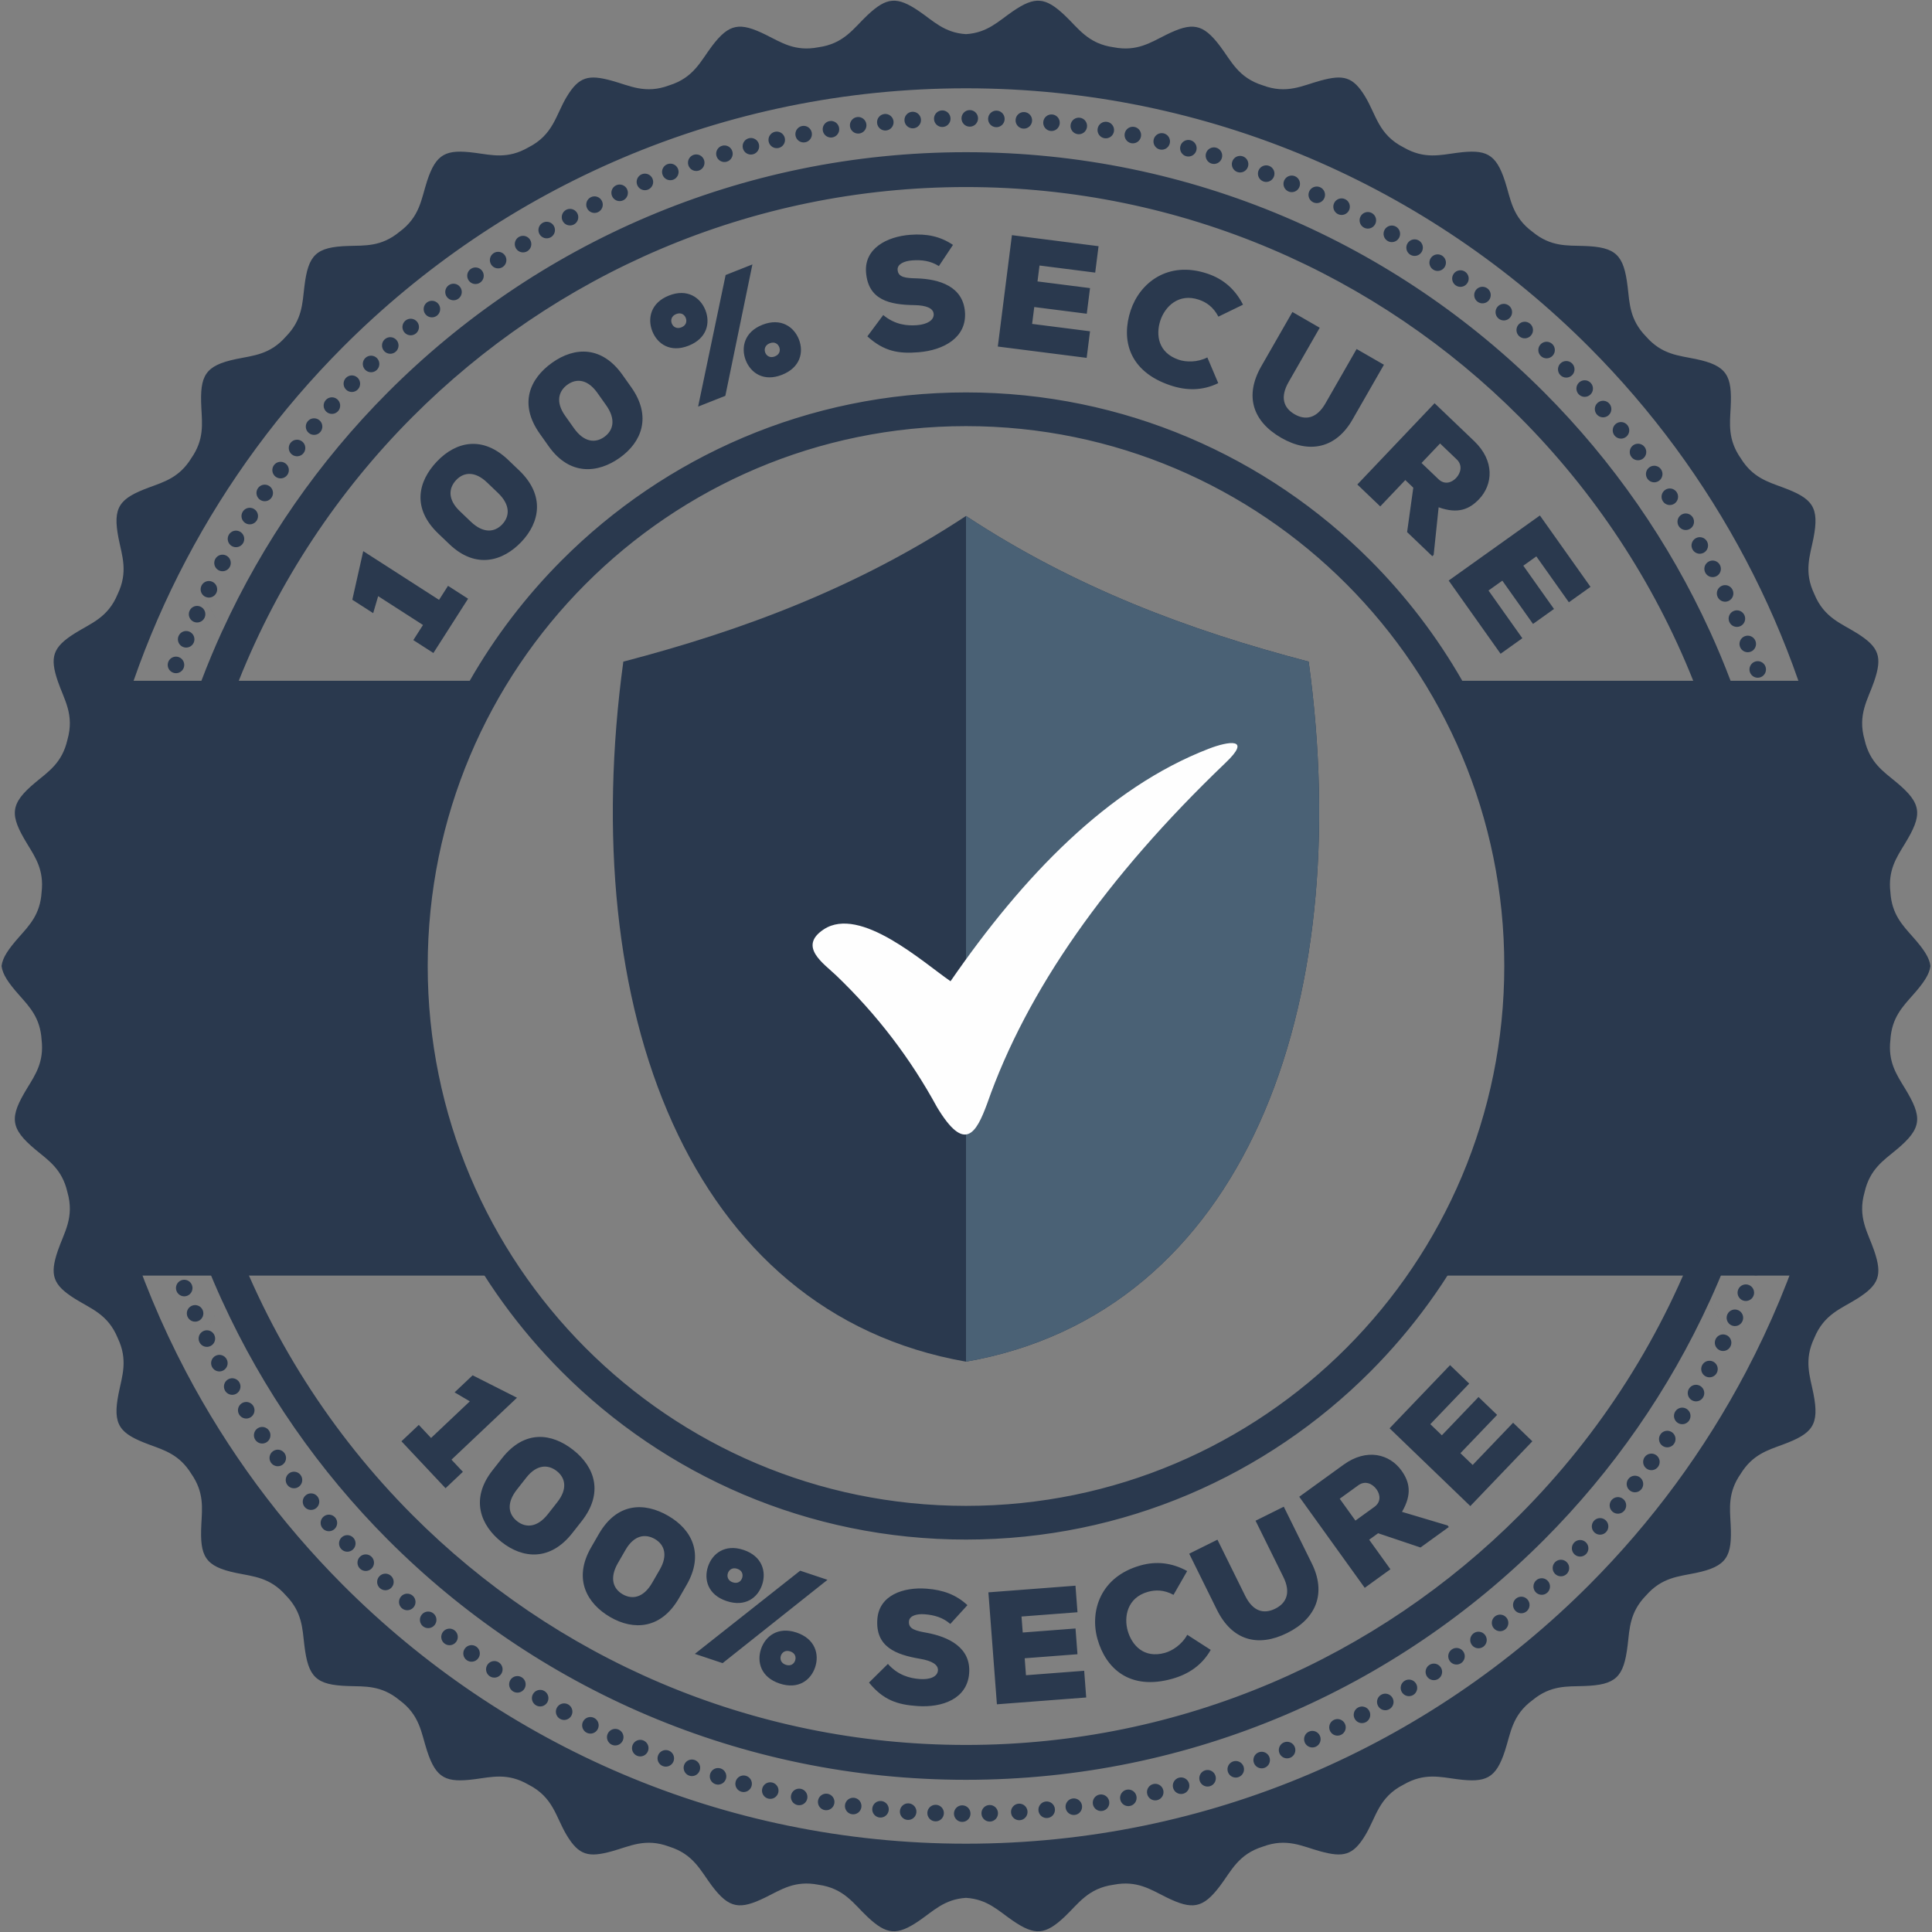
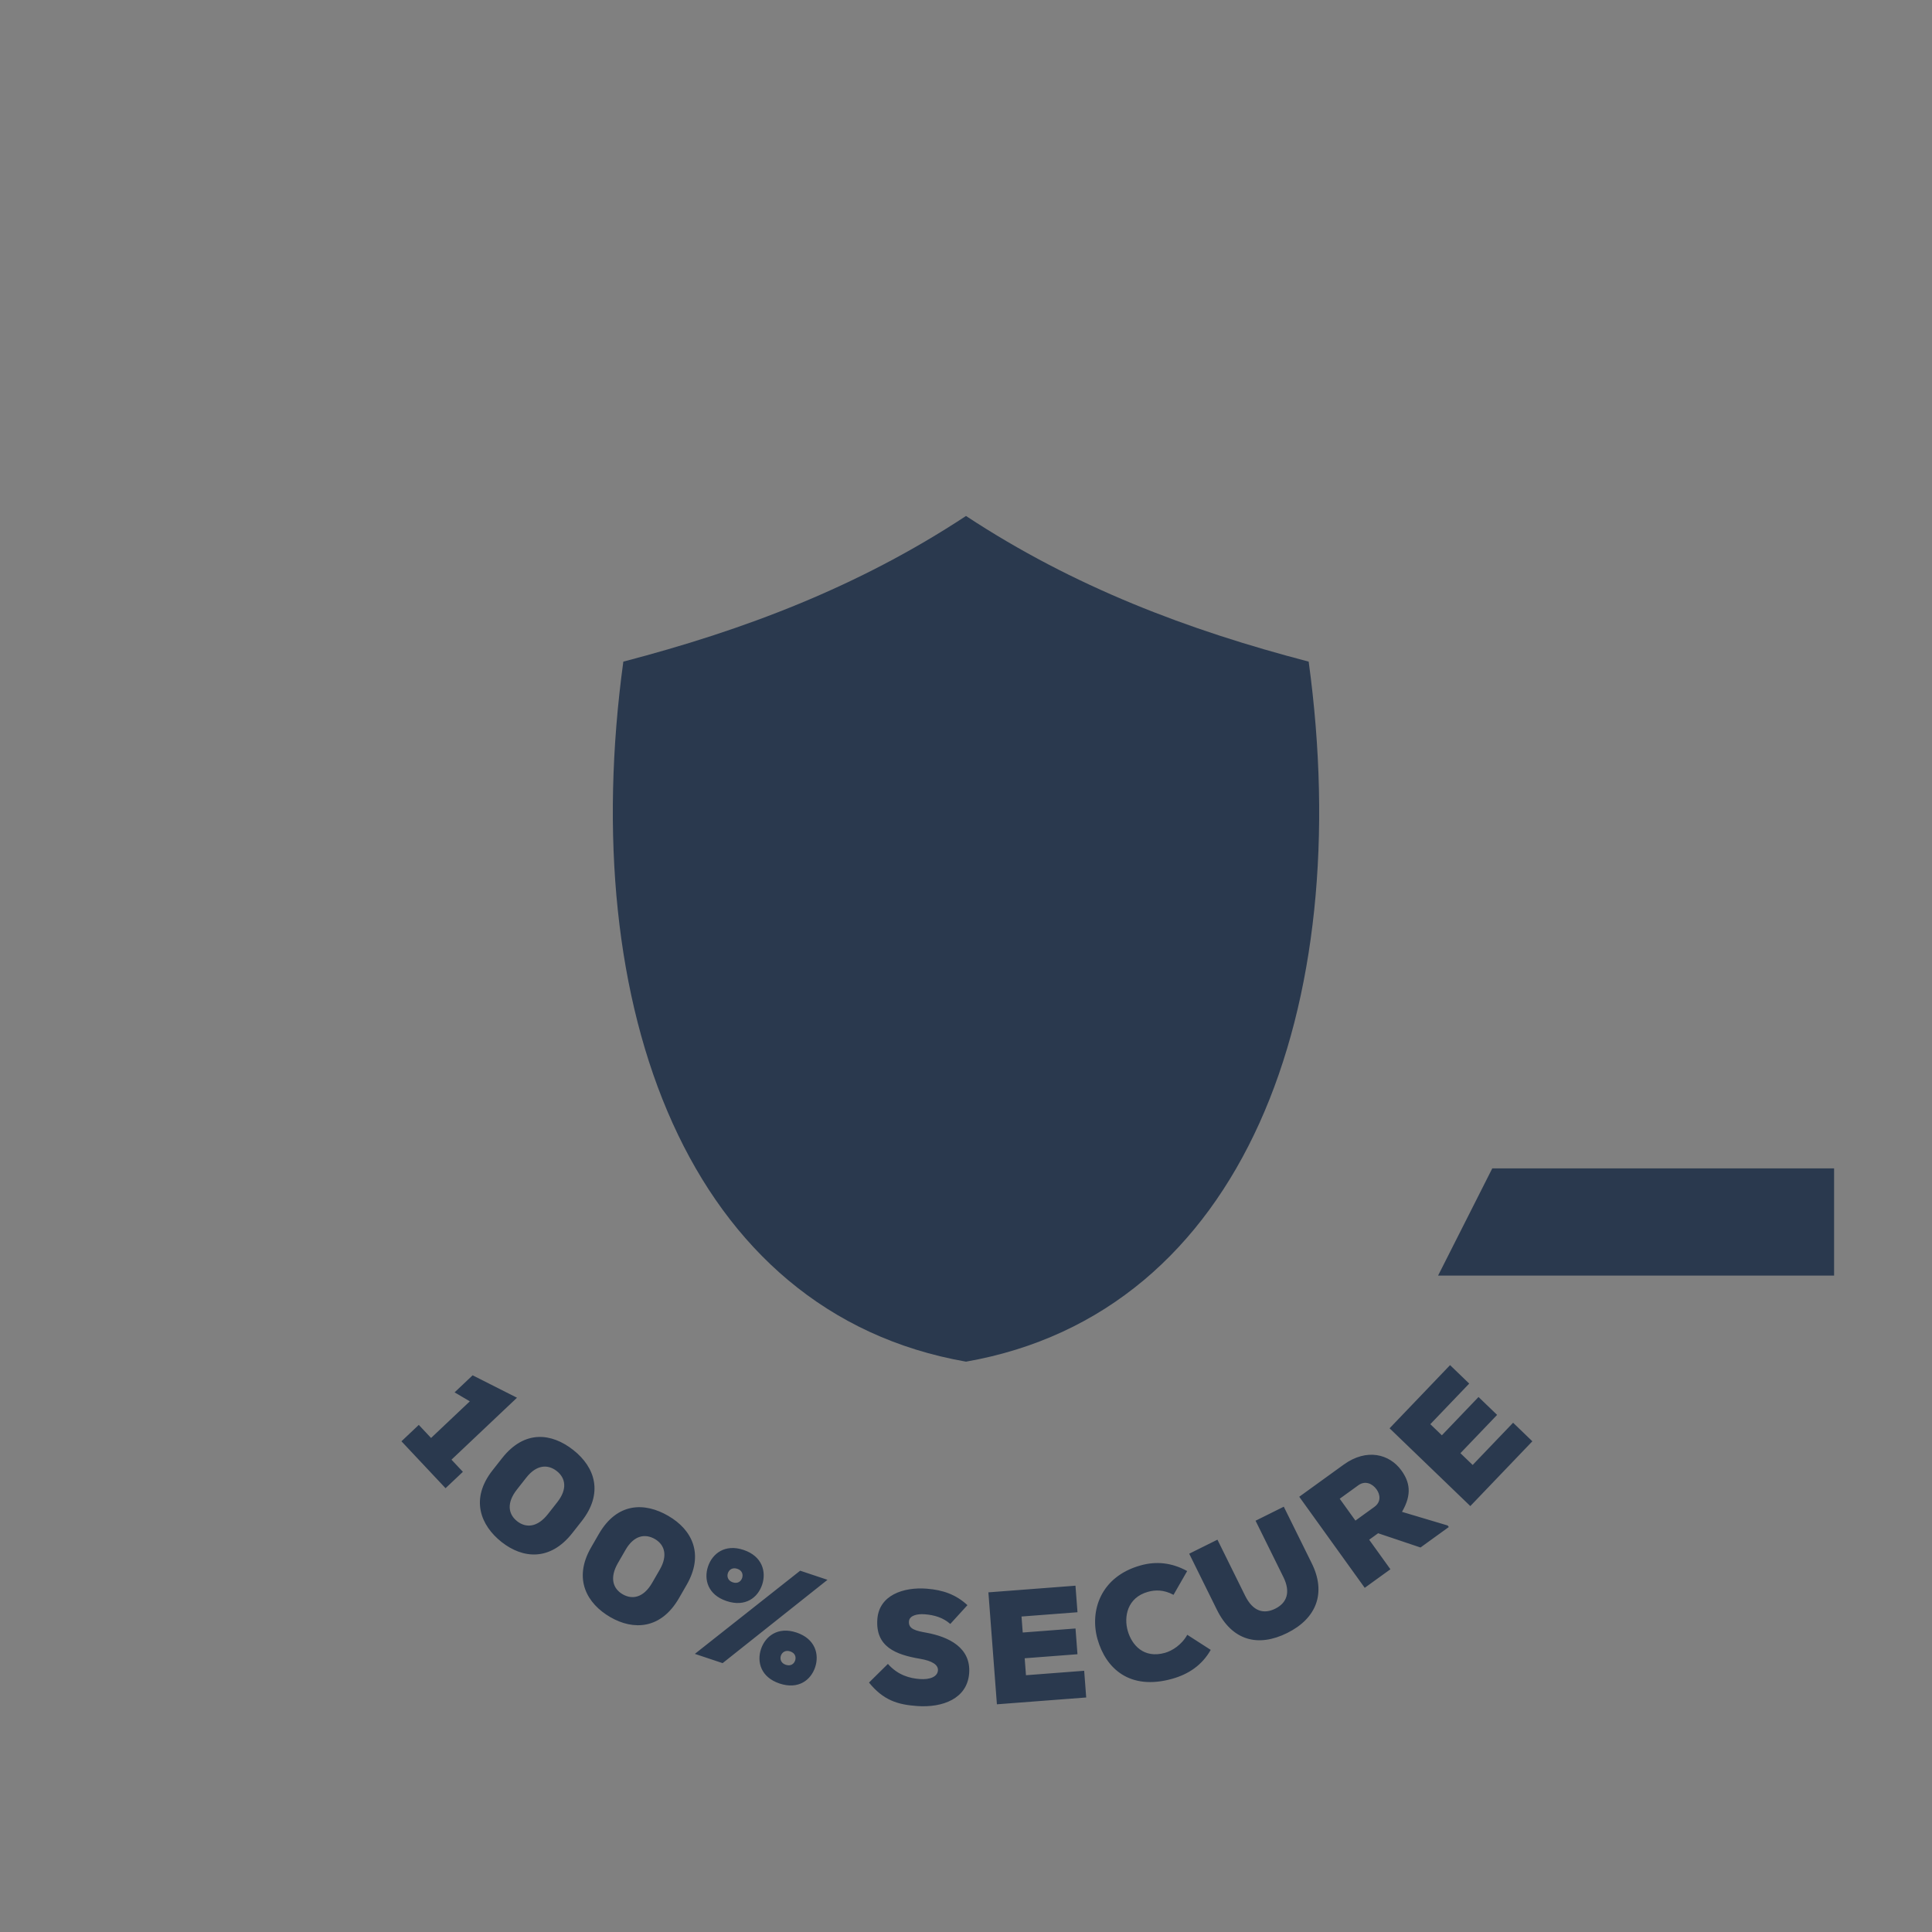
<svg xmlns="http://www.w3.org/2000/svg" width="678" height="678" viewBox="0 0 678 678" fill="none">
  <rect x="0" y="0" width="678" height="678" fill="#808080" stroke="none" />
-   <path fill-rule="evenodd" clip-rule="evenodd" d="M677.456 338.999C677.086 335.982 674.983 332.997 671.39 328.92C667.685 324.717 663.876 320.876 663.399 313.078C662.508 305.363 665.547 300.918 668.446 296.159C674.636 285.996 674.71 282.141 665.454 274.483C660.912 270.724 656.177 267.635 654.347 259.649C651.802 250.769 655.497 245.541 657.689 239.139C660.644 230.513 659.458 227.118 651.749 222.256C646.138 218.715 640.136 216.848 636.68 208.431C632.967 200.616 635.184 195.062 636.396 188.9C638.564 177.877 636.073 174.92 625.653 171.051C620.318 169.07 615.05 167.557 610.879 160.814C606.304 154.243 607.06 148.747 607.346 142.989C607.904 131.812 606.134 128.302 595.105 125.998C589.092 124.741 583.236 124.485 577.64 118.086C571.902 112.201 571.895 106.51 571.186 100.616C569.838 89.385 567.125 86.68 555.829 86.315C549.897 86.122 544.233 86.631 537.865 81.403C530.602 76.07 530.177 69.836 528.134 63.575C524.956 53.836 521.473 52.308 511.373 53.622C505.406 54.399 499.854 55.92 492.629 51.759C483.757 47.279 482.979 40.352 479.117 33.956C474.823 26.841 471.423 26.105 463.373 28.3C457.03 30.031 451.602 33.112 443.159 29.958C434.531 27.257 432.134 21.459 428.149 16.18C422.106 8.167 418.361 7.743 409.374 12.146C403.878 14.84 399.096 18.204 390.794 16.587C381.758 15.331 378.466 9.917 373.601 5.337C366.815 -1.049 363.194 -1.325 355.491 3.92C350.502 7.317 346.593 11.522 339 11.979C331.406 11.523 327.497 7.317 322.509 3.92C314.805 -1.325 311.184 -1.049 304.399 5.337C299.534 9.917 296.243 15.332 287.206 16.587C278.904 18.204 274.122 14.84 268.626 12.146C259.638 7.743 255.895 8.167 249.85 16.18C245.865 21.459 243.469 27.257 234.841 29.958C226.398 33.111 220.97 30.031 214.626 28.3C206.577 26.106 203.178 26.841 198.883 33.956C195.021 40.352 194.243 47.28 185.371 51.759C178.146 55.919 172.594 54.399 166.627 53.622C156.527 52.308 153.044 53.836 149.866 63.575C147.823 69.836 147.397 76.071 140.134 81.403C133.766 86.631 128.101 86.122 122.17 86.315C110.874 86.68 108.161 89.384 106.813 100.616C106.104 106.511 106.096 112.202 100.359 118.086C94.763 124.485 88.907 124.741 82.894 125.998C71.865 128.303 70.094 131.812 70.653 142.989C70.939 148.748 71.695 154.244 67.12 160.814C62.95 167.558 57.681 169.07 52.346 171.051C41.926 174.919 39.435 177.876 41.603 188.9C42.815 195.062 45.032 200.616 41.319 208.431C37.863 216.848 31.86 218.714 26.25 222.256C18.541 227.118 17.355 230.513 20.31 239.139C22.502 245.541 26.197 250.769 23.652 259.649C21.822 267.635 17.087 270.724 12.544 274.483C3.289 282.141 3.363 285.996 9.553 296.159C12.452 300.918 15.491 305.363 14.6 313.078C14.124 320.876 10.314 324.717 6.609 328.92C3.016 332.996 0.913 335.981 0.543 338.999C0.913 342.016 3.016 345.001 6.609 349.078C10.314 353.281 14.123 357.122 14.6 364.92C15.491 372.635 12.452 377.08 9.553 381.839C3.363 392.002 3.289 395.857 12.544 403.515C17.087 407.274 21.822 410.363 23.652 418.349C26.197 427.229 22.502 432.457 20.31 438.859C17.355 447.485 18.541 450.88 26.25 455.742C31.86 459.283 37.863 461.15 41.319 469.567C45.032 477.382 42.815 482.936 41.603 489.098C39.435 500.121 41.926 503.078 52.346 506.947C57.681 508.928 62.949 510.441 67.12 517.184C71.695 523.755 70.939 529.251 70.653 535.009C70.094 546.186 71.865 549.696 82.894 552C88.907 553.257 94.763 553.513 100.359 559.912C106.097 565.797 106.104 571.488 106.813 577.382C108.161 588.613 110.874 591.318 122.17 591.683C128.102 591.876 133.766 591.367 140.134 596.595C147.397 601.928 147.822 608.162 149.866 614.424C153.044 624.163 156.527 625.691 166.627 624.377C172.594 623.6 178.146 622.079 185.371 626.24C194.243 630.72 195.021 637.648 198.883 644.043C203.177 651.158 206.577 651.894 214.626 649.699C220.97 647.968 226.398 644.887 234.841 648.041C243.469 650.742 245.866 656.54 249.85 661.819C255.894 669.832 259.638 670.256 268.626 665.853C274.122 663.159 278.904 659.795 287.206 661.412C296.243 662.668 299.534 668.083 304.399 672.662C311.185 679.048 314.805 679.324 322.509 674.079C327.498 670.682 331.406 666.477 339 666.02C346.593 666.476 350.503 670.682 355.491 674.079C363.194 679.324 366.816 679.048 373.601 672.662C378.466 668.082 381.757 662.667 390.794 661.412C399.096 659.795 403.878 663.159 409.374 665.853C418.361 670.256 422.105 669.832 428.149 661.819C432.134 656.54 434.531 650.742 443.159 648.041C451.602 644.888 457.03 647.968 463.373 649.699C471.423 651.893 474.822 651.158 479.117 644.043C482.979 637.647 483.758 630.719 492.629 626.24C499.854 622.08 505.406 623.6 511.373 624.377C521.473 625.691 524.956 624.163 528.134 614.424C530.178 608.163 530.603 601.928 537.865 596.595C544.233 591.367 549.898 591.876 555.829 591.683C567.125 591.318 569.838 588.614 571.186 577.382C571.895 571.487 571.903 565.796 577.64 559.912C583.236 553.513 589.092 553.257 595.105 552C606.134 549.695 607.904 546.186 607.346 535.009C607.06 529.25 606.304 523.755 610.879 517.184C615.049 510.44 620.318 508.928 625.653 506.947C636.073 503.079 638.564 500.122 636.396 489.098C635.184 482.936 632.967 477.382 636.68 469.567C640.136 461.15 646.138 459.284 651.749 455.742C659.458 450.88 660.644 447.485 657.689 438.859C655.497 432.457 651.802 427.229 654.347 418.349C656.177 410.363 660.912 407.274 665.454 403.515C674.711 395.857 674.636 392.002 668.446 381.839C665.547 377.08 662.508 372.635 663.399 364.92C663.875 357.122 667.685 353.281 671.39 349.078C674.983 345.001 677.086 342.016 677.456 338.999ZM497.969 84.437C499.327 85.291 499.739 87.087 498.888 88.449C498.037 89.811 496.246 90.223 494.889 89.37C493.53 88.517 493.12 86.721 493.97 85.359C494.82 83.997 496.61 83.583 497.969 84.437ZM506.142 89.759C507.471 90.657 507.825 92.465 506.929 93.799C506.034 95.132 504.232 95.486 502.903 94.589C501.572 93.692 501.22 91.884 502.114 90.55C503.008 89.216 504.811 88.862 506.142 89.759ZM417.802 49.212C419.349 49.636 420.26 51.236 419.838 52.787C419.416 54.338 417.822 55.252 416.276 54.829C414.728 54.406 413.818 52.806 414.239 51.255C414.66 49.704 416.256 48.79 417.802 49.212ZM340.337 38.631C341.937 38.639 343.231 39.947 343.223 41.556C343.217 43.162 341.912 44.46 340.311 44.452C338.706 44.444 337.415 43.136 337.421 41.528C337.428 39.92 338.733 38.624 340.337 38.631ZM262.779 48.518C264.328 48.11 265.914 49.037 266.322 50.594C266.73 52.147 265.805 53.74 264.256 54.148C262.705 54.556 261.118 53.628 260.71 52.074C260.302 50.519 261.228 48.929 262.779 48.518ZM190.415 78.202C191.807 77.406 193.577 77.889 194.373 79.287C195.168 80.682 194.686 82.46 193.295 83.258C191.902 84.054 190.131 83.569 189.335 82.175C188.539 80.777 189.023 79 190.415 78.202ZM128.178 125.658C129.318 124.526 131.152 124.535 132.281 125.678C133.41 126.818 133.402 128.662 132.264 129.792C131.124 130.924 129.289 130.915 128.16 129.774C127.031 128.633 127.039 126.791 128.178 125.658ZM80.307 187.653C81.115 186.266 82.891 185.797 84.276 186.609C85.659 187.418 86.128 189.199 85.322 190.587C84.513 191.976 82.736 192.445 81.351 191.635C79.967 190.824 79.5 189.043 80.307 187.653ZM78.97 488.021C78.177 486.625 78.659 484.85 80.051 484.051C81.442 483.253 83.215 483.737 84.009 485.133C84.804 486.53 84.321 488.306 82.93 489.105C81.538 489.903 79.766 489.417 78.97 488.021ZM126.287 550.443C125.159 549.301 125.169 547.46 126.307 546.328C127.445 545.195 129.283 545.204 130.409 546.345C131.538 547.488 131.53 549.329 130.391 550.461C129.253 551.592 127.416 551.585 126.287 550.443ZM188.099 598.454C186.716 597.644 186.248 595.863 187.057 594.474C187.865 593.086 189.64 592.616 191.023 593.425C192.409 594.236 192.876 596.018 192.068 597.407C191.26 598.795 189.485 599.264 188.099 598.454ZM260.196 628.785C258.649 628.361 257.739 626.762 258.161 625.211C258.582 623.66 260.178 622.747 261.723 623.17C263.271 623.593 264.181 625.192 263.76 626.743C263.338 628.294 261.742 629.208 260.196 628.785ZM337.661 639.366C336.06 639.359 334.767 638.05 334.774 636.442C334.781 634.836 336.086 633.538 337.687 633.545C339.291 633.553 340.584 634.861 340.577 636.47C340.569 638.077 339.265 639.373 337.661 639.366ZM415.219 629.479C413.669 629.887 412.084 628.959 411.675 627.404C411.266 625.85 412.193 624.258 413.742 623.849C415.293 623.439 416.879 624.368 417.287 625.923C417.695 627.478 416.769 629.068 415.219 629.479ZM487.582 599.795C486.19 600.592 484.42 600.107 483.624 598.711C482.829 597.316 483.311 595.538 484.702 594.74C486.095 593.943 487.867 594.428 488.662 595.823C489.458 597.22 488.975 598.998 487.582 599.795ZM549.82 552.339C548.68 553.471 546.845 553.462 545.717 552.319C544.588 551.178 544.595 549.336 545.734 548.204C546.873 547.072 548.709 547.08 549.838 548.222C550.967 549.365 550.958 551.207 549.82 552.339ZM597.69 490.344C596.882 491.732 595.105 492.2 593.721 491.39C592.337 490.58 591.87 488.799 592.677 487.41C593.485 486.02 595.262 485.552 596.646 486.362C598.031 487.174 598.497 488.955 597.69 490.344ZM599.027 189.976C599.821 191.372 599.339 193.149 597.947 193.946C596.555 194.744 594.784 194.26 593.989 192.864C593.194 191.468 593.676 189.69 595.067 188.893C596.459 188.095 598.232 188.58 599.027 189.976ZM551.709 127.555C552.838 128.698 552.829 130.539 551.692 131.67C550.554 132.803 548.716 132.795 547.589 131.652C546.46 130.511 546.468 128.668 547.607 127.537C548.745 126.405 550.582 126.414 551.709 127.555ZM489.898 79.543C491.282 80.353 491.75 82.134 490.942 83.524C490.134 84.911 488.358 85.38 486.973 84.571C485.588 83.761 485.121 81.979 485.929 80.591C486.737 79.202 488.514 78.733 489.898 79.543ZM472.096 69.92C473.53 70.635 474.118 72.381 473.405 73.821C472.692 75.261 470.952 75.849 469.516 75.135C468.08 74.421 467.494 72.675 468.206 71.234C468.917 69.795 470.659 69.206 472.096 69.92ZM398.123 44.54C399.693 44.857 400.711 46.391 400.392 47.969C400.077 49.545 398.547 50.564 396.978 50.248C395.405 49.929 394.389 48.394 394.705 46.818C395.02 45.242 396.551 44.222 398.123 44.54ZM320.123 39.225C321.72 39.124 323.098 40.341 323.199 41.947C323.301 43.551 322.086 44.934 320.488 45.034C318.887 45.135 317.509 43.917 317.408 42.313C317.306 40.709 318.521 39.327 320.123 39.225ZM243.406 54.34C244.925 53.828 246.569 54.645 247.082 56.171C247.593 57.693 246.778 59.344 245.26 59.857C243.739 60.369 242.094 59.55 241.583 58.027C241.07 56.504 241.887 54.853 243.406 54.34ZM173.205 88.854C174.541 87.965 176.34 88.328 177.227 89.668C178.115 91.005 177.752 92.813 176.419 93.701C175.083 94.592 173.284 94.227 172.395 92.889C171.507 91.55 171.87 89.745 173.205 88.854ZM114.303 140.414C115.362 139.21 117.194 139.092 118.398 140.157C119.6 141.219 119.717 143.058 118.658 144.264C117.597 145.47 115.765 145.586 114.561 144.524C113.359 143.46 113.243 141.621 114.303 140.414ZM70.714 205.508C71.425 204.069 73.165 203.481 74.602 204.197C76.039 204.91 76.625 206.656 75.913 208.095C75.199 209.537 73.46 210.123 72.023 209.41C71.927 209.363 71.835 209.31 71.748 209.254L77.967 221.48C92.292 190.124 112.062 161.793 136.073 137.712C188.005 85.626 259.751 53.409 338.999 53.409C418.247 53.409 489.992 85.626 541.925 137.712C565.935 161.793 585.707 190.124 600.031 221.48L605.282 211.158C604.251 211.117 603.274 210.523 602.79 209.528C602.085 208.085 602.681 206.342 604.121 205.636C605.373 205.021 606.851 205.393 607.677 206.451C607.801 206.609 607.91 206.782 608.001 206.97C608.706 208.415 608.11 210.156 606.671 210.862C606.224 211.082 605.748 211.176 605.282 211.158L600.036 221.47C602.648 227.187 605.078 233.005 607.319 238.916H631.117C626.015 224.264 619.848 210.113 612.709 196.557C598.158 168.925 579.571 143.761 557.732 121.857C501.753 65.713 424.419 30.987 338.997 30.987C253.575 30.987 176.241 65.714 120.262 121.857C98.424 143.761 79.836 168.925 65.285 196.557C58.146 210.113 51.979 224.264 46.878 238.916H70.676C72.917 233.005 75.348 227.187 77.959 221.47L71.745 209.254C70.845 208.678 70.355 207.665 70.412 206.636C70.436 206.255 70.534 205.872 70.714 205.508ZM55.178 434.874C54.668 433.351 55.484 431.702 57.003 431.188C58.522 430.675 60.169 431.492 60.679 433.016C61.19 434.54 60.374 436.191 58.855 436.704C57.336 437.217 55.69 436.398 55.178 434.874ZM89.591 505.282C88.704 503.943 89.066 502.139 90.403 501.248C91.737 500.357 93.538 500.721 94.424 502.059C95.311 503.398 94.948 505.204 93.614 506.094C92.279 506.985 90.479 506.621 89.591 505.282ZM140.999 564.358C139.798 563.297 139.682 561.458 140.743 560.252C141.803 559.045 143.635 558.929 144.838 559.991C146.04 561.054 146.156 562.893 145.097 564.1C144.036 565.306 142.202 565.422 140.999 564.358ZM205.902 608.077C204.467 607.362 203.881 605.617 204.594 604.176C205.306 602.737 207.047 602.148 208.482 602.863C209.917 603.578 210.504 605.323 209.792 606.764C209.08 608.203 207.339 608.791 205.902 608.077ZM279.875 633.457C278.304 633.14 277.287 631.606 277.603 630.029C277.919 628.454 279.449 627.434 281.019 627.75C282.593 628.069 283.609 629.603 283.293 631.18C282.977 632.756 281.447 633.775 279.875 633.457ZM357.876 638.772C356.277 638.874 354.9 637.655 354.798 636.051C354.697 634.447 355.911 633.064 357.51 632.963C359.11 632.862 360.488 634.08 360.589 635.684C360.691 637.289 359.476 638.67 357.876 638.772ZM434.592 623.658C433.072 624.17 431.429 623.352 430.916 621.828C430.405 620.305 431.219 618.655 432.739 618.141C434.258 617.629 435.904 618.447 436.416 619.971C436.928 621.494 436.111 623.144 434.592 623.658ZM504.793 589.143C503.457 590.032 501.657 589.669 500.772 588.33C499.883 586.991 500.246 585.185 501.58 584.296C502.915 583.406 504.715 583.77 505.603 585.109C506.49 586.447 506.127 588.253 504.793 589.143ZM563.694 537.583C562.636 538.789 560.802 538.904 559.6 537.841C558.397 536.778 558.281 534.94 559.341 533.733C560.401 532.527 562.234 532.411 563.438 533.474C564.641 534.537 564.754 536.377 563.694 537.583ZM607.284 472.489C606.572 473.928 604.831 474.517 603.395 473.801C601.959 473.087 601.373 471.342 602.085 469.902C602.798 468.461 604.537 467.874 605.974 468.588C606.07 468.636 606.162 468.688 606.249 468.744L600.03 456.518C585.706 487.874 565.934 516.205 541.924 540.286C489.992 592.372 418.246 624.589 338.998 624.589C259.75 624.589 188.005 592.372 136.072 540.286C112.061 516.205 92.29 487.874 77.966 456.518L72.715 466.84C73.746 466.881 74.723 467.474 75.207 468.468C75.912 469.913 75.317 471.655 73.876 472.362C72.624 472.977 71.147 472.604 70.32 471.547C70.196 471.389 70.087 471.215 69.994 471.027C69.29 469.583 69.885 467.842 71.326 467.136C71.772 466.916 72.249 466.822 72.714 466.84L77.96 456.528C74.013 447.889 70.48 439.02 67.389 429.947H43.857C49.476 447.867 56.673 465.087 65.286 481.441C79.837 509.073 98.425 534.237 120.263 556.141C176.241 612.285 253.576 647.011 338.998 647.011C424.42 647.011 501.754 612.285 557.733 556.141C579.571 534.237 598.159 509.073 612.71 481.441C621.323 465.087 628.52 447.867 634.139 429.947H610.607C607.516 439.02 603.982 447.889 600.036 456.528L606.25 468.743C607.15 469.32 607.641 470.334 607.582 471.362C607.56 471.743 607.465 472.126 607.284 472.489ZM588.406 172.715C589.293 174.055 588.932 175.86 587.596 176.749C586.261 177.64 584.46 177.276 583.573 175.938C582.686 174.599 583.049 172.793 584.384 171.904C585.718 171.012 587.519 171.376 588.406 172.715ZM536.997 113.64C538.199 114.702 538.315 116.54 537.255 117.747C536.195 118.953 534.363 119.069 533.159 118.006C531.956 116.944 531.841 115.105 532.901 113.898C533.962 112.692 535.795 112.576 536.997 113.64ZM454.43 61.835C455.909 62.455 456.606 64.16 455.988 65.643C455.37 67.126 453.671 67.826 452.192 67.207C450.714 66.587 450.016 64.883 450.633 63.399C451.251 61.916 452.95 61.216 454.43 61.835ZM378.974 41.316C380.561 41.531 381.676 42.995 381.459 44.591C381.246 46.183 379.786 47.301 378.198 47.086C376.609 46.871 375.496 45.405 375.709 43.811C375.923 42.218 377.384 41.101 378.974 41.316ZM300.793 41.082C302.38 40.877 303.834 42.002 304.038 43.599C304.245 45.192 303.121 46.652 301.533 46.856C299.942 47.061 298.489 45.935 298.283 44.341C298.079 42.746 299.202 41.288 300.793 41.082ZM225.215 61.151C226.697 60.542 228.391 61.25 229.001 62.739C229.609 64.225 228.903 65.926 227.421 66.536C225.936 67.145 224.242 66.435 223.632 64.949C223.024 63.462 223.732 61.762 225.215 61.151ZM157.392 100.156C158.667 99.182 160.484 99.427 161.458 100.707C162.432 101.984 162.186 103.811 160.912 104.785C159.637 105.76 157.817 105.513 156.844 104.235C155.871 102.957 156.116 101.131 157.392 100.156ZM101.944 155.435C102.923 154.164 104.745 153.929 106.014 154.913C107.284 155.894 107.519 157.722 106.539 158.994C105.559 160.268 103.737 160.501 102.468 159.52C101.199 158.536 100.964 156.709 101.944 155.435ZM62.651 223.226C63.27 221.744 64.968 221.044 66.447 221.665C67.927 222.283 68.625 223.988 68.009 225.47C67.389 226.955 65.691 227.654 64.211 227.035C62.732 226.415 62.034 224.711 62.651 223.226ZM61.969 453.119C61.362 451.633 62.068 449.935 63.553 449.323C65.035 448.712 66.73 449.421 67.339 450.908C67.946 452.396 67.239 454.095 65.756 454.707C64.274 455.317 62.579 454.607 61.969 453.119ZM100.86 521.143C99.888 519.864 100.134 518.04 101.409 517.065C102.682 516.088 104.503 516.335 105.475 517.612C106.447 518.891 106.202 520.716 104.927 521.692C103.652 522.667 101.832 522.422 100.86 521.143ZM155.976 576.754C154.708 575.772 154.474 573.945 155.455 572.672C156.434 571.399 158.257 571.164 159.524 572.146C160.794 573.129 161.028 574.957 160.049 576.229C159.068 577.501 157.247 577.736 155.976 576.754ZM223.567 616.162C222.089 615.542 221.391 613.839 222.01 612.355C222.626 610.872 224.326 610.172 225.804 610.792C227.284 611.412 227.982 613.115 227.365 614.599C226.747 616.081 225.048 616.782 223.567 616.162ZM299.024 636.682C297.437 636.468 296.324 635.002 296.537 633.408C296.751 631.816 298.211 630.698 299.799 630.912C301.388 631.127 302.502 632.592 302.288 634.187C302.074 635.78 300.614 636.896 299.024 636.682ZM377.205 636.915C375.617 637.12 374.163 635.994 373.959 634.399C373.753 632.805 374.876 631.346 376.465 631.141C378.055 630.936 379.509 632.062 379.714 633.656C379.918 635.252 378.796 636.709 377.205 636.915ZM452.783 616.846C451.301 617.456 449.607 616.746 448.998 615.259C448.389 613.773 449.096 612.072 450.579 611.461C452.063 610.851 453.758 611.561 454.366 613.048C454.974 614.535 454.266 616.235 452.783 616.846ZM520.607 577.842C519.331 578.817 517.513 578.571 516.541 577.292C515.567 576.014 515.813 574.189 517.087 573.213C518.362 572.239 520.182 572.484 521.154 573.763C522.126 575.041 521.881 576.866 520.607 577.842ZM576.054 522.561C575.074 523.833 573.252 524.068 571.984 523.085C570.714 522.103 570.48 520.276 571.459 519.003C572.439 517.73 574.261 517.496 575.53 518.479C576.798 519.461 577.033 521.289 576.054 522.561ZM615.346 454.771C614.728 456.254 613.028 456.954 611.55 456.334C610.071 455.715 609.373 454.011 609.99 452.527C610.608 451.044 612.307 450.343 613.787 450.963C615.265 451.583 615.964 453.287 615.346 454.771ZM616.027 224.878C616.637 226.365 615.929 228.064 614.445 228.675C612.963 229.285 611.269 228.577 610.659 227.089C610.05 225.601 610.758 223.901 612.241 223.291C613.723 222.68 615.419 223.391 616.027 224.878ZM577.137 156.855C578.11 158.134 577.864 159.958 576.59 160.932C575.316 161.909 573.495 161.662 572.523 160.384C571.552 159.106 571.796 157.279 573.071 156.305C574.346 155.33 576.165 155.576 577.137 156.855ZM522.02 101.244C523.288 102.226 523.524 104.053 522.544 105.326C521.565 106.598 519.742 106.834 518.473 105.85C517.203 104.868 516.97 103.04 517.949 101.768C518.929 100.496 520.751 100.261 522.02 101.244ZM436.13 54.864C437.645 55.386 438.453 57.04 437.931 58.562C437.412 60.083 435.763 60.892 434.248 60.371C432.731 59.849 431.925 58.194 432.444 56.673C432.962 55.152 434.612 54.343 436.13 54.864ZM359.498 39.332C361.096 39.442 362.302 40.83 362.192 42.435C362.084 44.038 360.699 45.25 359.102 45.139C357.502 45.028 356.295 43.64 356.404 42.036C356.512 40.433 357.897 39.223 359.498 39.332ZM281.467 44.222C283.04 43.914 284.563 44.941 284.871 46.521C285.179 48.098 284.155 49.627 282.583 49.936C281.008 50.243 279.485 49.216 279.177 47.638C278.869 46.06 279.895 44.531 281.467 44.222ZM207.358 69.201C208.799 68.495 210.534 69.092 211.238 70.538C211.944 71.98 211.348 73.725 209.909 74.43C208.469 75.138 206.733 74.54 206.027 73.095C205.323 71.65 205.919 69.908 207.358 69.201ZM142.221 112.565C143.428 111.51 145.261 111.636 146.314 112.849C147.368 114.06 147.243 115.897 146.035 116.954C144.827 118.011 142.994 117.884 141.939 116.673C140.887 115.46 141.013 113.621 142.221 112.565ZM90.494 171.36C91.388 170.027 93.19 169.675 94.519 170.573C95.85 171.469 96.203 173.278 95.31 174.61C94.414 175.945 92.612 176.298 91.281 175.401C89.952 174.504 89.599 172.696 90.494 171.36ZM113.232 536.357C112.18 535.147 112.305 533.308 113.515 532.252C114.724 531.196 116.555 531.321 117.608 532.533C118.662 533.745 118.535 535.583 117.328 536.64C116.118 537.696 114.285 537.57 113.232 536.357ZM171.855 588.238C170.526 587.341 170.173 585.534 171.069 584.198C171.962 582.865 173.765 582.511 175.094 583.409C176.425 584.307 176.777 586.113 175.883 587.448C174.989 588.781 173.186 589.135 171.855 588.238ZM241.868 623.133C240.352 622.612 239.546 620.957 240.065 619.435C240.585 617.915 242.235 617.105 243.749 617.626C245.267 618.148 246.074 619.802 245.553 621.325C245.035 622.846 243.384 623.654 241.868 623.133ZM318.501 638.665C316.902 638.555 315.696 637.166 315.805 635.563C315.914 633.959 317.3 632.748 318.898 632.858C320.497 632.968 321.705 634.357 321.594 635.961C321.485 637.565 320.101 638.774 318.501 638.665ZM396.53 633.775C394.958 634.083 393.435 633.055 393.126 631.477C392.818 629.9 393.841 628.37 395.415 628.062C396.989 627.754 398.513 628.782 398.821 630.36C399.129 631.938 398.103 633.467 396.53 633.775ZM470.639 608.796C469.199 609.503 467.463 608.905 466.758 607.461C466.053 606.017 466.649 604.273 468.088 603.568C469.527 602.861 471.265 603.459 471.97 604.903C472.675 606.347 472.078 608.089 470.639 608.796ZM535.776 565.432C534.569 566.488 532.736 566.361 531.683 565.149C530.63 563.937 530.754 562.101 531.963 561.043C533.171 559.987 535.004 560.113 536.058 561.324C537.111 562.538 536.985 564.376 535.776 565.432ZM587.505 506.636C586.609 507.969 584.807 508.323 583.477 507.425C582.147 506.528 581.795 504.721 582.689 503.387C583.584 502.052 585.385 501.698 586.717 502.596C588.045 503.494 588.399 505.301 587.505 506.636ZM622.296 436.416C621.776 437.936 620.126 438.746 618.61 438.224C617.094 437.703 616.286 436.049 616.806 434.528C617.327 433.007 618.977 432.197 620.494 432.719C622.009 433.24 622.815 434.895 622.296 436.416ZM564.764 141.64C565.818 142.85 565.692 144.689 564.484 145.745C563.275 146.8 561.443 146.675 560.389 145.462C559.335 144.251 559.462 142.413 560.67 141.356C561.879 140.302 563.711 140.428 564.764 141.64ZM408.36 46.794C409.919 47.167 410.883 48.736 410.511 50.3C410.14 51.864 408.575 52.83 407.016 52.457C405.457 52.084 404.494 50.515 404.864 48.951C405.236 47.389 406.801 46.422 408.36 46.794ZM330.593 38.746C332.193 38.702 333.528 39.967 333.572 41.576C333.618 43.182 332.357 44.521 330.755 44.566C329.151 44.611 327.818 43.345 327.771 41.737C327.727 40.13 328.99 38.792 330.593 38.746ZM253.397 51.159C254.931 50.701 256.547 51.576 257.005 53.118C257.465 54.657 256.59 56.279 255.056 56.738C253.52 57.197 251.903 56.321 251.445 54.781C250.986 53.24 251.859 51.619 253.397 51.159ZM182.035 83.188C183.4 82.347 185.185 82.772 186.026 84.143C186.866 85.511 186.442 87.304 185.077 88.147C183.71 88.988 181.923 88.561 181.084 87.193C180.244 85.823 180.669 84.031 182.035 83.188ZM121.369 132.65C122.471 131.482 124.304 131.431 125.47 132.536C126.635 133.639 126.687 135.482 125.586 136.649C124.485 137.817 122.649 137.868 121.484 136.764C120.32 135.661 120.268 133.819 121.369 132.65ZM75.535 196.174C76.297 194.762 78.057 194.234 79.468 195C80.878 195.763 81.403 197.529 80.642 198.943C79.88 200.357 78.119 200.884 76.709 200.12C75.298 199.355 74.774 197.59 75.535 196.174ZM83.942 496.427C83.103 495.058 83.528 493.268 84.893 492.424C86.258 491.581 88.044 492.007 88.884 493.376C89.724 494.746 89.299 496.538 87.934 497.381C86.569 498.224 84.782 497.796 83.942 496.427ZM133.258 557.271C132.093 556.167 132.042 554.327 133.144 553.158C134.244 551.988 136.082 551.937 137.245 553.041C138.41 554.146 138.461 555.987 137.36 557.156C136.26 558.323 134.423 558.376 133.258 557.271ZM196.595 603.241C195.186 602.477 194.66 600.711 195.424 599.297C196.186 597.883 197.946 597.356 199.356 598.119C200.766 598.884 201.291 600.65 200.529 602.064C199.766 603.479 198.007 604.005 196.595 603.241ZM269.637 631.202C268.077 630.829 267.115 629.261 267.487 627.696C267.858 626.133 269.423 625.167 270.981 625.54C272.54 625.913 273.503 627.481 273.133 629.045C272.762 630.609 271.197 631.575 269.637 631.202ZM347.405 639.251C345.805 639.296 344.47 638.03 344.425 636.422C344.38 634.816 345.64 633.477 347.243 633.432C348.846 633.387 350.181 634.653 350.226 636.261C350.271 637.867 349.008 639.206 347.405 639.251ZM424.601 626.839C423.066 627.298 421.451 626.421 420.992 624.881C420.533 623.341 421.406 621.72 422.943 621.261C424.478 620.802 426.095 621.678 426.553 623.218C427.012 624.757 426.137 626.377 424.601 626.839ZM495.963 594.809C494.598 595.651 492.813 595.224 491.972 593.855C491.132 592.486 491.556 590.694 492.921 589.851C494.287 589.009 496.074 589.435 496.914 590.804C497.755 592.174 497.328 593.966 495.963 594.809ZM556.629 545.347C555.527 546.515 553.693 546.566 552.528 545.462C551.362 544.358 551.31 542.516 552.411 541.348C553.513 540.18 555.349 540.128 556.514 541.233C557.678 542.337 557.73 544.178 556.629 545.347ZM602.462 481.823C601.701 483.236 599.94 483.763 598.53 482.998C597.12 482.234 596.595 480.47 597.357 479.054C598.118 477.639 599.879 477.113 601.289 477.877C602.7 478.643 603.224 480.408 602.462 481.823ZM594.055 181.57C594.895 182.939 594.47 184.731 593.105 185.573C591.74 186.416 589.953 185.99 589.114 184.621C588.274 183.251 588.698 181.459 590.063 180.617C591.428 179.774 593.216 180.201 594.055 181.57ZM544.739 120.726C545.905 121.831 545.955 123.671 544.855 124.839C543.754 126.008 541.917 126.06 540.753 124.956C539.588 123.852 539.536 122.01 540.638 120.842C541.738 119.674 543.574 119.622 544.739 120.726ZM481.402 74.757C482.812 75.521 483.337 77.287 482.575 78.701C481.812 80.114 480.052 80.641 478.641 79.877C477.232 79.113 476.706 77.347 477.469 75.933C478.232 74.519 479.991 73.993 481.402 74.757ZM463.297 65.719C464.754 66.387 465.398 68.113 464.731 69.576C464.066 71.039 462.346 71.683 460.888 71.016C459.429 70.349 458.787 68.623 459.452 67.159C460.116 65.698 461.837 65.053 463.297 65.719ZM388.541 42.766C390.119 43.032 391.187 44.531 390.919 46.119C390.655 47.704 389.16 48.773 387.579 48.508C385.997 48.241 384.933 46.74 385.196 45.154C385.463 43.569 386.958 42.5 388.541 42.766ZM310.408 40C312.002 39.846 313.419 41.018 313.571 42.62C313.726 44.219 312.556 45.642 310.962 45.794C309.366 45.947 307.949 44.775 307.795 43.175C307.642 41.575 308.811 40.154 310.408 40ZM234.224 57.61C235.725 57.049 237.394 57.812 237.956 59.32C238.516 60.824 237.755 62.501 236.255 63.063C234.752 63.624 233.081 62.859 232.52 61.354C231.958 59.848 232.721 58.172 234.224 57.61ZM165.179 94.396C166.485 93.464 168.294 93.768 169.225 95.079C170.156 96.386 169.852 98.205 168.548 99.137C167.241 100.071 165.431 99.765 164.5 98.456C163.569 97.146 163.873 95.33 165.179 94.396ZM107.981 147.851C109 146.613 110.828 146.436 112.065 147.46C113.302 148.482 113.477 150.316 112.458 151.556C111.437 152.796 109.609 152.972 108.372 151.949C107.136 150.926 106.96 149.092 107.981 147.851ZM66.525 214.333C67.19 212.872 68.91 212.227 70.369 212.896C71.827 213.562 72.471 215.288 71.806 216.749C71.139 218.213 69.419 218.856 67.96 218.19C66.503 217.523 65.86 215.797 66.525 214.333ZM58.439 444.084C57.88 442.578 58.64 440.904 60.143 440.341C61.643 439.778 63.316 440.542 63.876 442.048C64.436 443.555 63.673 445.231 62.172 445.793C60.671 446.356 58.999 445.59 58.439 444.084ZM95.117 513.333C94.187 512.023 94.49 510.208 95.797 509.275C97.102 508.341 98.914 508.646 99.843 509.954C100.773 511.263 100.469 513.08 99.164 514.013C97.859 514.946 96.048 514.642 95.117 513.333ZM148.414 570.699C147.18 569.677 147.003 567.843 148.024 566.603C149.044 565.363 150.873 565.187 152.108 566.209C153.345 567.233 153.52 569.067 152.5 570.307C151.48 571.547 149.651 571.723 148.414 570.699ZM214.7 612.277C213.243 611.61 212.6 609.884 213.266 608.421C213.93 606.959 215.651 606.314 217.109 606.981C218.568 607.649 219.21 609.374 218.545 610.838C217.881 612.299 216.16 612.945 214.7 612.277ZM289.457 635.231C287.878 634.966 286.811 633.465 287.076 631.879C287.342 630.294 288.837 629.225 290.416 629.49C291.999 629.758 293.064 631.257 292.798 632.844C292.535 634.428 291.039 635.497 289.457 635.231ZM367.591 637.997C365.996 638.151 364.579 636.978 364.427 635.377C364.273 633.777 365.442 632.355 367.037 632.202C368.632 632.049 370.049 633.221 370.203 634.822C370.355 636.423 369.187 637.843 367.591 637.997ZM443.774 620.387C442.273 620.948 440.604 620.184 440.042 618.677C439.481 617.172 440.242 615.496 441.744 614.933C443.247 614.371 444.917 615.136 445.478 616.642C446.04 618.149 445.277 619.825 443.774 620.387ZM512.819 583.601C511.513 584.534 509.703 584.229 508.774 582.919C507.842 581.611 508.146 579.793 509.451 578.861C510.757 577.928 512.568 578.233 513.498 579.542C514.428 580.851 514.124 582.668 512.819 583.601ZM570.016 530.146C568.997 531.385 567.169 531.561 565.932 530.538C564.696 529.515 564.521 527.682 565.54 526.441C566.56 525.201 568.389 525.025 569.626 526.048C570.862 527.072 571.037 528.906 570.016 530.146ZM611.473 463.664C610.807 465.126 609.086 465.771 607.627 465.102C606.169 464.435 605.527 462.71 606.192 461.248C606.858 459.785 608.577 459.141 610.037 459.808C611.495 460.475 612.138 462.2 611.473 463.664ZM619.558 233.913C620.118 235.42 619.357 237.095 617.855 237.657C616.355 238.219 614.683 237.456 614.123 235.949C613.562 234.443 614.325 232.767 615.825 232.205C617.327 231.642 618.999 232.407 619.558 233.913ZM582.88 164.665C583.811 165.975 583.507 167.791 582.201 168.723C580.897 169.657 579.084 169.353 578.154 168.043C577.224 166.734 577.528 164.917 578.833 163.984C580.138 163.051 581.95 163.356 582.88 164.665ZM529.582 107.298C530.818 108.32 530.994 110.154 529.974 111.394C528.954 112.633 527.125 112.809 525.888 111.786C524.651 110.764 524.476 108.929 525.497 107.689C526.518 106.451 528.346 106.274 529.582 107.298ZM445.378 58.215C446.876 58.787 447.629 60.468 447.059 61.971C446.489 63.474 444.814 64.228 443.316 63.657C441.817 63.086 441.064 61.405 441.634 59.902C442.204 58.4 443.88 57.645 445.378 58.215ZM369.296 40.169C370.889 40.332 372.051 41.759 371.887 43.36C371.726 44.959 370.302 46.123 368.709 45.96C367.114 45.797 365.953 44.369 366.115 42.768C366.276 41.17 367.7 40.006 369.296 40.169ZM291.149 42.486C292.729 42.23 294.218 43.306 294.475 44.895C294.732 46.481 293.657 47.976 292.077 48.232C290.493 48.488 289.004 47.41 288.746 45.824C288.491 44.238 289.565 42.744 291.149 42.486ZM216.262 65.011C217.723 64.354 219.439 65.007 220.097 66.475C220.753 67.941 220.103 69.663 218.642 70.322C217.178 70.979 215.461 70.325 214.804 68.859C214.147 67.392 214.799 65.67 216.262 65.011ZM149.739 106.208C150.983 105.193 152.807 105.378 153.821 106.626C154.835 107.87 154.65 109.704 153.408 110.719C152.166 111.735 150.339 111.548 149.324 110.303C148.311 109.057 148.498 107.225 149.739 106.208ZM96.116 163.268C97.053 161.966 98.865 161.671 100.166 162.613C101.466 163.553 101.76 165.371 100.823 166.674C99.883 167.979 98.071 168.272 96.771 167.332C95.472 166.391 95.177 164.573 96.116 163.268ZM59.042 232.304C59.612 230.802 61.288 230.048 62.786 230.62C64.285 231.189 65.038 232.871 64.469 234.372C63.898 235.876 62.223 236.63 60.724 236.06C59.227 235.489 58.474 233.808 59.042 232.304ZM65.818 462.098C65.163 460.632 65.814 458.912 67.277 458.252C68.738 457.593 70.456 458.246 71.112 459.713C71.769 461.18 71.116 462.902 69.655 463.561C68.192 464.22 66.475 463.565 65.818 462.098ZM106.894 528.817C105.882 527.57 106.067 525.74 107.311 524.723C108.552 523.706 110.379 523.892 111.391 525.138C112.404 526.384 112.219 528.216 110.977 529.233C109.734 530.249 107.908 530.063 106.894 528.817ZM163.786 582.599C162.487 581.66 162.193 579.841 163.133 578.537C164.07 577.233 165.883 576.938 167.183 577.878C168.484 578.82 168.776 580.638 167.839 581.942C166.9 583.246 165.087 583.54 163.786 582.599ZM232.619 619.782C231.122 619.211 230.369 617.53 230.939 616.027C231.508 614.524 233.184 613.769 234.681 614.341C236.18 614.912 236.933 616.592 236.364 618.096C235.794 619.597 234.119 620.353 232.619 619.782ZM308.701 637.828C307.108 637.666 305.948 636.237 306.11 634.637C306.273 633.038 307.695 631.874 309.289 632.036C310.885 632.199 312.046 633.626 311.883 635.228C311.721 636.828 310.298 637.991 308.701 637.828ZM386.849 635.511C385.268 635.767 383.779 634.69 383.522 633.102C383.266 631.515 384.34 630.021 385.922 629.764C387.505 629.508 388.994 630.585 389.251 632.172C389.507 633.76 388.432 635.253 386.849 635.511ZM461.735 612.986C460.274 613.645 458.558 612.99 457.901 611.524C457.244 610.058 457.895 608.336 459.357 607.677C460.82 607.019 462.537 607.673 463.194 609.14C463.851 610.605 463.198 612.327 461.735 612.986ZM528.259 571.789C527.015 572.805 525.19 572.618 524.178 571.371C523.163 570.126 523.349 568.293 524.592 567.277C525.834 566.261 527.661 566.448 528.675 567.694C529.686 568.941 529.5 570.773 528.259 571.789ZM581.881 514.729C580.945 516.032 579.13 516.326 577.831 515.386C576.531 514.445 576.238 512.627 577.175 511.323C578.113 510.019 579.927 509.725 581.227 510.666C582.526 511.606 582.82 513.425 581.881 514.729ZM618.956 445.692C618.386 447.195 616.708 447.95 615.211 447.378C613.712 446.807 612.96 445.127 613.53 443.624C614.1 442.121 615.774 441.366 617.274 441.937C618.77 442.509 619.524 444.19 618.956 445.692ZM612.179 215.899C612.836 217.366 612.184 219.087 610.721 219.746C609.259 220.404 607.542 219.751 606.885 218.284C606.228 216.817 606.88 215.095 608.343 214.437C609.805 213.778 611.523 214.432 612.179 215.899ZM571.103 149.18C572.116 150.427 571.931 152.258 570.688 153.273C569.447 154.291 567.619 154.104 566.606 152.858C565.593 151.613 565.779 149.779 567.021 148.764C568.264 147.747 570.09 147.934 571.103 149.18ZM514.21 95.398C515.51 96.338 515.805 98.156 514.866 99.46C513.928 100.763 512.114 101.058 510.814 100.118C509.514 99.178 509.221 97.358 510.159 96.055C511.097 94.752 512.911 94.457 514.21 95.398ZM426.861 51.845C428.392 52.317 429.253 53.944 428.781 55.482C428.312 57.019 426.69 57.882 425.158 57.41C423.625 56.938 422.766 55.31 423.235 53.772C423.705 52.236 425.328 51.374 426.861 51.845ZM349.766 38.822C351.365 38.88 352.617 40.227 352.559 41.836C352.503 43.442 351.157 44.698 349.557 44.64C347.954 44.581 346.703 43.233 346.76 41.627C346.818 40.02 348.163 38.765 349.766 38.822ZM271.935 46.255C273.497 45.896 275.052 46.872 275.412 48.441C275.771 50.007 274.797 51.569 273.235 51.929C271.672 52.287 270.115 51.31 269.757 49.743C269.398 48.177 270.374 46.615 271.935 46.255ZM198.677 73.639C200.093 72.887 201.847 73.427 202.599 74.849C203.352 76.267 202.811 78.031 201.397 78.782C199.98 79.537 198.225 78.995 197.472 77.575C196.721 76.154 197.261 74.393 198.677 73.639ZM134.981 119.106C136.153 118.012 137.989 118.078 139.081 119.256C140.173 120.432 140.108 122.273 138.935 123.368C137.761 124.464 135.925 124.397 134.832 123.22C133.741 122.042 133.807 120.201 134.981 119.106ZM85.188 179.558C86.038 178.197 87.828 177.785 89.186 178.639C90.545 179.491 90.957 181.287 90.106 182.648C89.254 184.011 87.464 184.423 86.106 183.57C84.748 182.718 84.335 180.922 85.188 179.558ZM74.421 479.735C73.671 478.315 74.209 476.556 75.626 475.802C77.041 475.047 78.799 475.588 79.547 477.007C80.298 478.428 79.76 480.189 78.344 480.943C76.928 481.696 75.172 481.156 74.421 479.735ZM119.754 543.619C118.663 542.443 118.729 540.602 119.903 539.507C121.077 538.412 122.912 538.477 124.003 539.654C125.096 540.832 125.028 542.673 123.856 543.768C122.681 544.863 120.846 544.797 119.754 543.619ZM180.028 593.56C178.67 592.707 178.259 590.912 179.111 589.548C179.961 588.186 181.752 587.774 183.11 588.628C184.469 589.482 184.88 591.276 184.03 592.639C183.178 594.001 181.388 594.414 180.028 593.56ZM251.137 626.151C249.605 625.68 248.746 624.052 249.215 622.514C249.685 620.978 251.308 620.114 252.839 620.586C254.372 621.058 255.232 622.685 254.762 624.224C254.292 625.762 252.669 626.624 251.137 626.151ZM328.232 639.175C326.63 639.117 325.38 637.769 325.438 636.162C325.495 634.555 326.84 633.299 328.441 633.357C330.042 633.415 331.295 634.763 331.237 636.37C331.179 637.978 329.835 639.233 328.232 639.175ZM406.061 631.742C404.499 632.101 402.944 631.124 402.584 629.557C402.224 627.991 403.198 626.429 404.762 626.069C406.324 625.71 407.881 626.688 408.239 628.255C408.599 629.821 407.624 631.382 406.061 631.742ZM479.32 604.358C477.905 605.111 476.15 604.571 475.399 603.15C474.646 601.73 475.186 599.968 476.601 599.215C478.018 598.461 479.774 599.002 480.525 600.423C481.276 601.843 480.736 603.605 479.32 604.358ZM543.016 558.891C541.844 559.985 540.008 559.919 538.916 558.742C537.825 557.565 537.889 555.725 539.063 554.629C540.237 553.534 542.072 553.6 543.165 554.777C544.257 555.955 544.191 557.796 543.016 558.891ZM592.811 498.439C591.96 499.801 590.169 500.213 588.811 499.359C587.452 498.506 587.042 496.711 587.893 495.349C588.743 493.986 590.534 493.573 591.893 494.427C593.25 495.28 593.663 497.076 592.811 498.439ZM603.576 198.262C604.327 199.683 603.789 201.443 602.373 202.196C600.957 202.951 599.2 202.409 598.45 200.989C597.699 199.569 598.238 197.808 599.655 197.055C601.07 196.301 602.825 196.842 603.576 198.262ZM558.242 134.378C559.335 135.553 559.269 137.395 558.096 138.49C556.922 139.584 555.087 139.519 553.994 138.342C552.901 137.166 552.968 135.324 554.141 134.229C555.316 133.135 557.151 133.201 558.242 134.378ZM338.999 137.711C394.419 137.711 444.593 160.241 480.912 196.667C493.426 209.218 504.294 223.418 513.165 238.915H594.215C580.272 203.962 559.403 172.539 533.302 146.361C483.576 96.488 414.88 65.641 339 65.641C263.12 65.641 194.424 96.489 144.698 146.361C118.597 172.539 97.727 203.962 83.785 238.915H164.835C173.706 223.418 184.574 209.217 197.088 196.667C233.405 160.241 283.579 137.711 338.999 137.711ZM518.084 429.947C508.433 449.023 495.845 466.353 480.912 481.33C444.593 517.756 394.419 540.286 338.999 540.286C283.579 540.286 233.405 517.756 197.086 481.33C182.152 466.352 169.565 449.023 159.914 429.947H80.327C94.16 468.568 116.342 503.197 144.697 531.636C194.423 581.509 263.119 612.357 338.999 612.357C414.879 612.357 483.575 581.51 533.301 531.636C561.657 503.197 583.839 468.568 597.671 429.947H518.084ZM472.571 205.031C438.387 170.746 391.162 149.54 338.999 149.54C286.836 149.54 239.611 170.746 205.427 205.031C171.243 239.316 150.099 286.681 150.099 338.998C150.099 391.315 171.243 438.68 205.427 472.965C239.611 507.25 286.836 528.456 338.999 528.456C391.162 528.456 438.387 507.25 472.571 472.965C506.755 438.68 527.899 391.315 527.899 338.998C527.899 286.681 506.755 239.316 472.571 205.031Z" fill="#2A394E" />
  <path fill-rule="evenodd" clip-rule="evenodd" d="M218.746 232.184C202.17 353.643 241.339 460.72 339.001 477.85C436.664 460.72 475.832 353.643 459.256 232.184C416.938 221.14 376.852 206.005 339.001 181.07C301.149 206.005 261.064 221.141 218.746 232.184Z" fill="#2A394E" />
-   <path fill-rule="evenodd" clip-rule="evenodd" d="M339 477.85C436.662 460.72 475.831 353.643 459.255 232.184C416.937 221.14 376.851 206.005 339 181.07V477.85Z" fill="#4A6175" />
-   <path fill-rule="evenodd" clip-rule="evenodd" d="M293.486 342.35C307.707 355.986 319.484 371.376 328.816 388.521C338.565 404.73 342.549 397.802 346.437 387.258C360.291 347.664 388.166 307.816 430.059 267.713C439.445 258.814 431.205 260.048 424.163 262.768C388.793 276.43 358.951 307.544 333.572 344.346C324.039 337.815 301.91 317.748 289.111 326.127C279.911 332.15 289.094 338.139 293.486 342.35Z" fill="#FEFEFE" />
-   <path d="M152.089 229.162L164.266 210.112L157.225 205.585L154.075 210.514L127.473 193.409L123.637 210.467L130.961 215.176L132.707 209.211L148.44 219.328L145.047 224.635L152.089 229.162ZM161.35 179.371C157.044 175.254 157.426 171.263 160.098 168.452C162.809 165.6 166.732 165.307 170.916 169.308L174.775 172.998C179.121 177.154 178.939 181.18 176.228 184.032C173.517 186.884 169.555 187.218 165.209 183.061L161.35 179.371ZM157.695 190.966C166.998 199.861 176.535 196.926 182.963 190.163C189.47 183.319 191.308 173.798 182.209 165.097L178.35 161.407C169.413 152.861 160.092 154.836 153.314 161.966C146.653 168.973 144.534 178.381 153.796 187.237L157.695 190.966ZM198.334 145.923C194.886 141.06 196.017 137.215 199.173 134.965C202.374 132.681 206.282 133.141 209.632 137.866L212.722 142.224C216.201 147.132 215.261 151.05 212.059 153.334C208.858 155.617 204.905 155.19 201.424 150.282L198.334 145.923ZM192.551 156.61C200 167.115 209.92 166.05 217.512 160.634C225.197 155.153 228.804 146.157 221.518 135.88L218.428 131.522C211.272 121.429 201.746 121.593 193.742 127.302C185.875 132.913 182.013 141.746 189.429 152.205L192.551 156.61ZM234.737 103.721C228.314 106.261 227.172 111.796 228.912 116.22C230.672 120.698 235.232 123.856 241.654 121.316C248.129 118.756 249.312 113.326 247.552 108.848C245.812 104.424 241.211 101.161 234.737 103.721ZM254.647 96.513L244.988 142.689L254.543 138.91L264.045 92.795L254.647 96.513ZM239.122 114.875C237.45 115.536 236.211 114.685 235.752 113.515C235.291 112.345 235.618 110.875 237.289 110.214C239.012 109.532 240.199 110.404 240.659 111.574C241.12 112.744 240.844 114.194 239.122 114.875ZM267.548 113.98C261.126 116.52 259.983 122.055 261.713 126.453C263.463 130.904 268.023 134.063 274.445 131.523C280.92 128.962 282.104 123.533 280.353 119.081C278.624 114.683 274.022 111.42 267.548 113.98ZM271.913 125.083C270.242 125.744 269.005 124.901 268.553 123.749C268.1 122.597 268.43 121.135 270.101 120.474C271.824 119.793 273.007 120.655 273.461 121.808C273.914 122.96 273.636 124.401 271.913 125.083ZM334.431 85.942C329.983 82.95 325.291 81.953 319.415 82.401C311.133 83.033 303.29 87.244 303.92 95.551C304.661 105.318 312.214 106.943 320.836 107.076C325.175 107.141 327.507 108.205 327.656 110.169C327.821 112.358 325.402 113.841 321.764 114.118C318.462 114.37 314.102 114.024 309.955 110.559L304.387 118.041C310.249 123.352 315.38 124.202 322.427 123.609C331.209 122.883 339.315 118.426 338.639 109.501C337.954 100.464 329.6 97.94 321.757 97.691C317.866 97.593 315.206 97.4 315.001 94.706C314.844 92.629 317.41 91.586 320.097 91.382C323.511 91.122 326.64 91.561 329.48 93.376L334.431 85.942ZM382.526 116.258L362.204 113.668L362.954 107.749L381.383 110.098L382.522 101.108L364.092 98.759L364.799 93.175L384.342 95.666L385.517 86.396L355.117 82.522L350.164 121.612L381.343 125.586L382.526 116.258ZM423.693 125.433C420.118 127.25 416.143 127.09 413.644 126.242C406.308 123.752 405.609 117.394 407.192 112.524C408.775 107.654 413.572 102.745 420.75 105.18C423.248 106.028 425.779 107.659 427.574 111.121L436.218 106.923C433.404 101.392 429.195 97.884 423.825 96.062C409.843 91.317 399.973 99.318 396.789 108.934C393.424 119.083 396.001 130.238 410.621 135.2C416.256 137.112 421.917 137.191 427.521 134.457L423.693 125.433ZM476.077 122.477L465.115 141.598C462.145 146.779 458.223 147.634 454.331 145.389C450.438 143.144 449.146 139.412 452.229 134.037L463.135 115.013L453.549 109.485L442.643 128.508C436.651 138.959 439.628 147.884 449.603 153.635C459.577 159.387 468.952 157.262 474.699 147.124L485.662 128.003L476.077 122.477ZM503.118 194.705L504.864 178.021C511.672 180.486 515.717 178.677 519.049 175.174C523.928 170.041 524.605 161.743 517.334 154.79L503.442 141.505L476.331 170.024L484.374 177.715L493.166 168.466L495.969 171.146L493.798 186.726L502.653 195.194L503.118 194.705ZM511.215 161.226C513.326 163.246 512.677 165.969 510.973 167.761C509.347 169.472 506.902 170.168 504.79 168.148L498.859 162.476L505.366 155.632L511.215 161.226ZM534.237 223.975L522.365 207.231L527.213 203.773L537.981 218.958L545.345 213.706L534.578 198.521L539.152 195.259L550.569 211.361L558.162 205.946L540.402 180.899L508.385 203.735L526.6 229.425L534.237 223.975Z" fill="#2A394E" />
  <path d="M140.879 505.796L156.357 522.261L162.442 516.507L158.438 512.247L181.429 490.506L165.858 482.64L159.529 488.626L164.876 491.77L151.275 504.629L146.963 500.042L140.879 505.796ZM184.694 518.54C188.378 513.854 192.375 513.86 195.416 516.264C198.502 518.703 199.161 522.593 195.582 527.146L192.282 531.346C188.565 536.076 184.551 536.273 181.466 533.834C178.38 531.395 177.677 527.47 181.394 522.74L184.694 518.54ZM172.842 515.98C164.886 526.104 168.697 535.351 176.013 541.136C183.418 546.99 193.041 547.931 200.824 538.028L204.125 533.828C211.768 524.102 208.933 514.98 201.219 508.882C193.637 502.888 184.1 501.656 176.179 511.736L172.842 515.98ZM219.53 543.879C222.511 538.715 226.468 538.15 229.82 540.096C233.221 542.07 234.424 545.826 231.529 550.844L228.858 555.472C225.85 560.685 221.904 561.452 218.505 559.478C215.104 557.504 213.851 553.72 216.859 548.507L219.53 543.879ZM207.436 543.037C200.997 554.194 206.08 562.803 214.144 567.484C222.305 572.221 231.964 571.779 238.261 560.866L240.932 556.238C247.118 545.52 243.016 536.895 234.515 531.96C226.16 527.11 216.545 527.252 210.135 538.36L207.436 543.037ZM260.926 543.914C254.377 541.726 249.959 545.235 248.46 549.747C246.944 554.313 248.418 559.671 254.968 561.859C261.571 564.064 265.954 560.663 267.47 556.097C268.968 551.584 267.53 546.12 260.926 543.914ZM280.806 551.207L243.845 580.394L253.59 583.648L290.392 554.409L280.806 551.207ZM257.149 555.29C255.445 554.721 255.04 553.27 255.435 552.078C255.831 550.885 257.023 549.968 258.727 550.537C260.485 551.124 260.836 552.557 260.441 553.75C260.046 554.942 258.907 555.877 257.149 555.29ZM279.517 572.907C272.968 570.719 268.55 574.228 267.059 578.714C265.552 583.254 267.026 588.611 273.576 590.799C280.179 593.004 284.561 589.603 286.069 585.063C287.559 580.577 286.121 575.112 279.517 572.907ZM275.758 584.229C274.054 583.66 273.646 582.218 274.035 581.043C274.426 579.868 275.615 578.96 277.319 579.529C279.077 580.116 279.432 581.54 279.042 582.715C278.651 583.89 277.515 584.816 275.758 584.229ZM339.504 563.297C335.559 559.664 331.072 557.966 325.195 557.517C316.913 556.884 308.525 559.856 307.894 568.164C307.153 577.93 314.373 580.684 322.876 582.124C327.156 582.846 329.3 584.252 329.151 586.217C328.984 588.406 326.368 589.505 322.731 589.227C319.428 588.975 315.171 587.972 311.595 583.916L304.962 590.466C309.955 596.606 314.899 598.226 321.954 598.708C330.745 599.323 339.429 596.148 340.107 587.224C340.794 578.187 332.917 574.424 325.203 572.988C321.372 572.3 318.771 571.706 318.976 569.012C319.133 566.935 321.828 566.294 324.514 566.5C327.928 566.761 330.955 567.67 333.488 569.895L339.504 563.297ZM380.474 586.327L360.047 587.888L359.596 581.939L378.12 580.524L377.433 571.487L358.909 572.902L358.482 567.289L378.125 565.788L377.417 556.471L346.861 558.806L349.846 598.096L381.185 595.701L380.474 586.327ZM416.652 573.7C414.717 577.221 411.341 579.332 408.8 580.042C401.339 582.126 397.193 577.266 395.768 572.346C394.344 567.427 395.553 560.661 402.852 558.622C405.393 557.912 408.4 557.832 411.826 559.68L416.616 551.33C411.185 548.348 405.738 547.824 400.277 549.349C386.057 553.321 382.391 565.506 385.156 575.251C388.072 585.539 396.461 593.304 411.33 589.151C417.061 587.55 421.785 584.419 424.882 578.997L416.652 573.7ZM440.614 533.671L450.379 553.434C453.025 558.789 451.556 562.535 447.533 564.534C443.51 566.534 439.698 565.538 436.953 559.982L427.238 540.32L417.33 545.244L427.045 564.906C432.383 575.708 441.435 578.182 451.744 573.058C462.054 567.934 465.499 558.934 460.286 548.51L450.521 528.747L440.614 533.671ZM508.032 535.34L492 530.556C495.665 524.297 494.634 519.976 491.811 516.049C487.675 510.296 479.667 508.106 471.517 514L455.947 525.259L478.925 557.221L487.939 550.703L480.487 540.338L483.628 538.066L498.5 543.065L508.425 535.888L508.032 535.34ZM476.705 521.214C479.072 519.502 481.621 520.643 483.066 522.651C484.445 524.569 484.678 527.107 482.31 528.819L475.663 533.625L470.148 525.954L476.705 521.214ZM530.993 499.282L516.803 514.101L512.512 509.968L525.38 496.529L518.862 490.252L505.994 503.691L501.946 499.792L515.592 485.541L508.872 479.068L487.645 501.236L515.983 528.53L537.753 505.794L530.993 499.282Z" fill="#2A394E" />
-   <path fill-rule="evenodd" clip-rule="evenodd" d="M35.598 410.014H155.548L174.571 447.642H35.598V410.014Z" fill="#2A394E" />
  <path fill-rule="evenodd" clip-rule="evenodd" d="M643.641 410.014H523.691L504.668 447.642H643.641V410.014Z" fill="#2A394E" />
</svg>